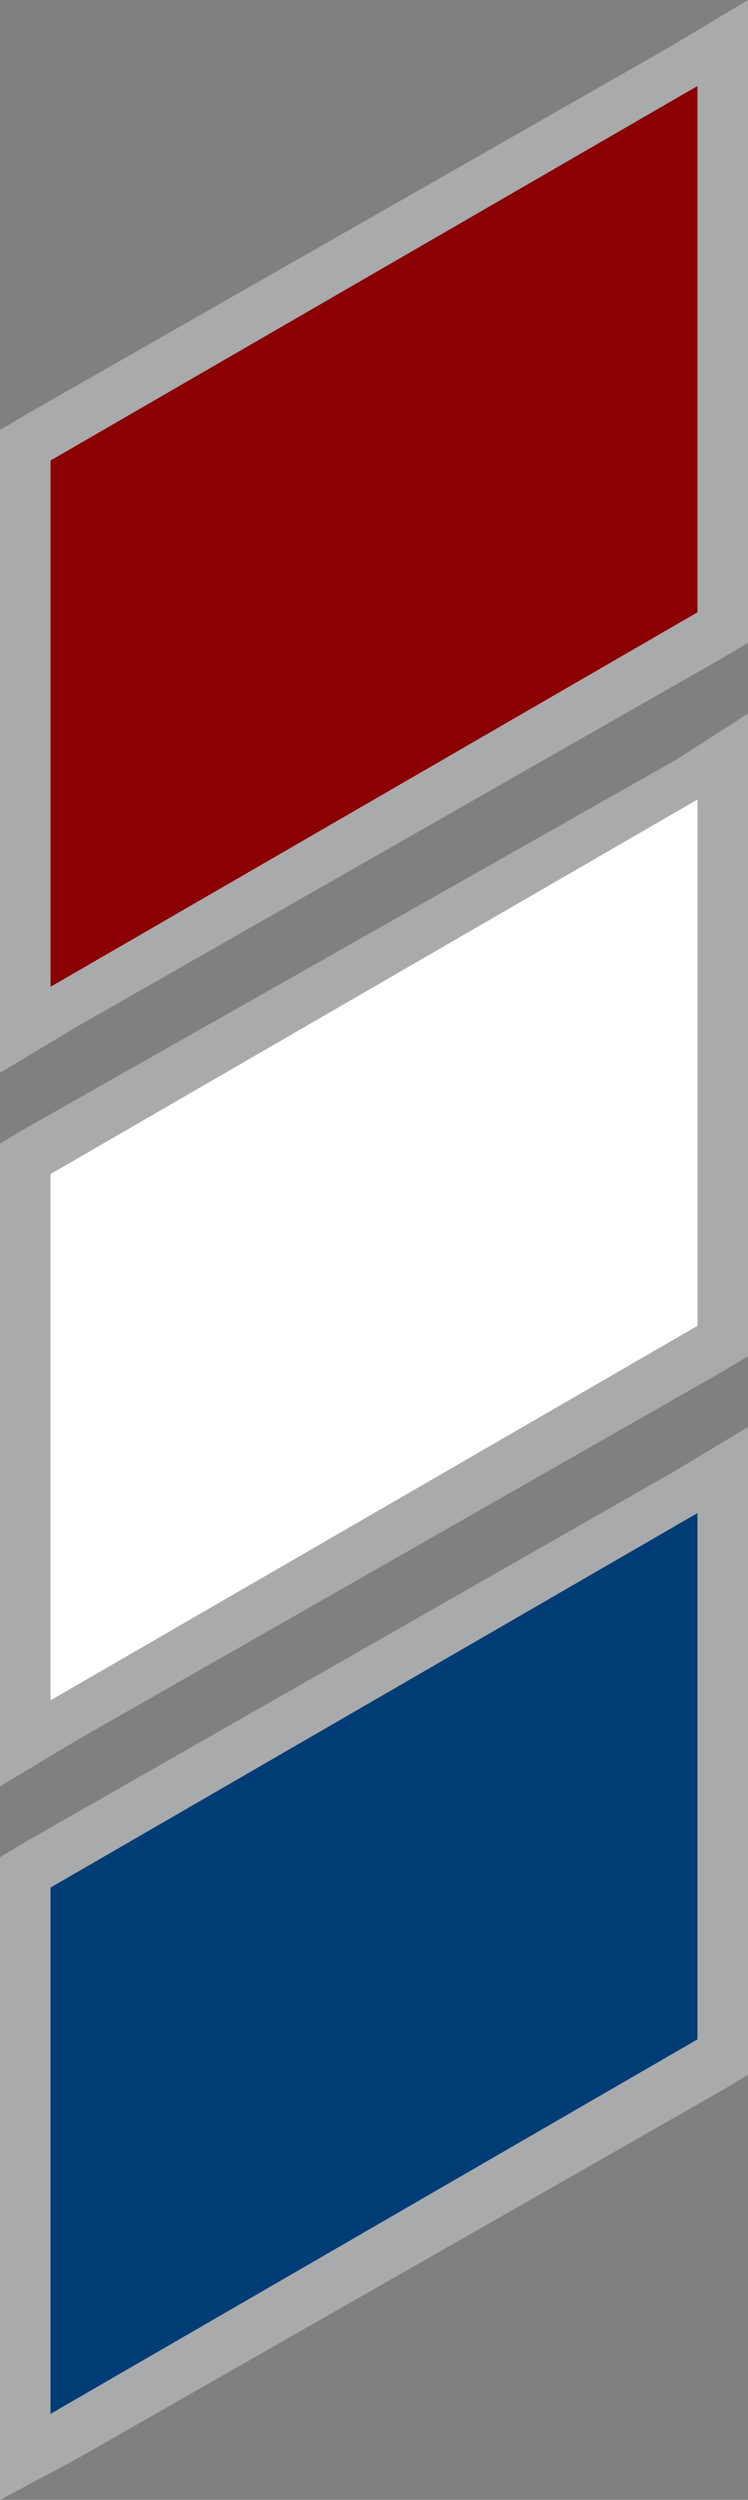
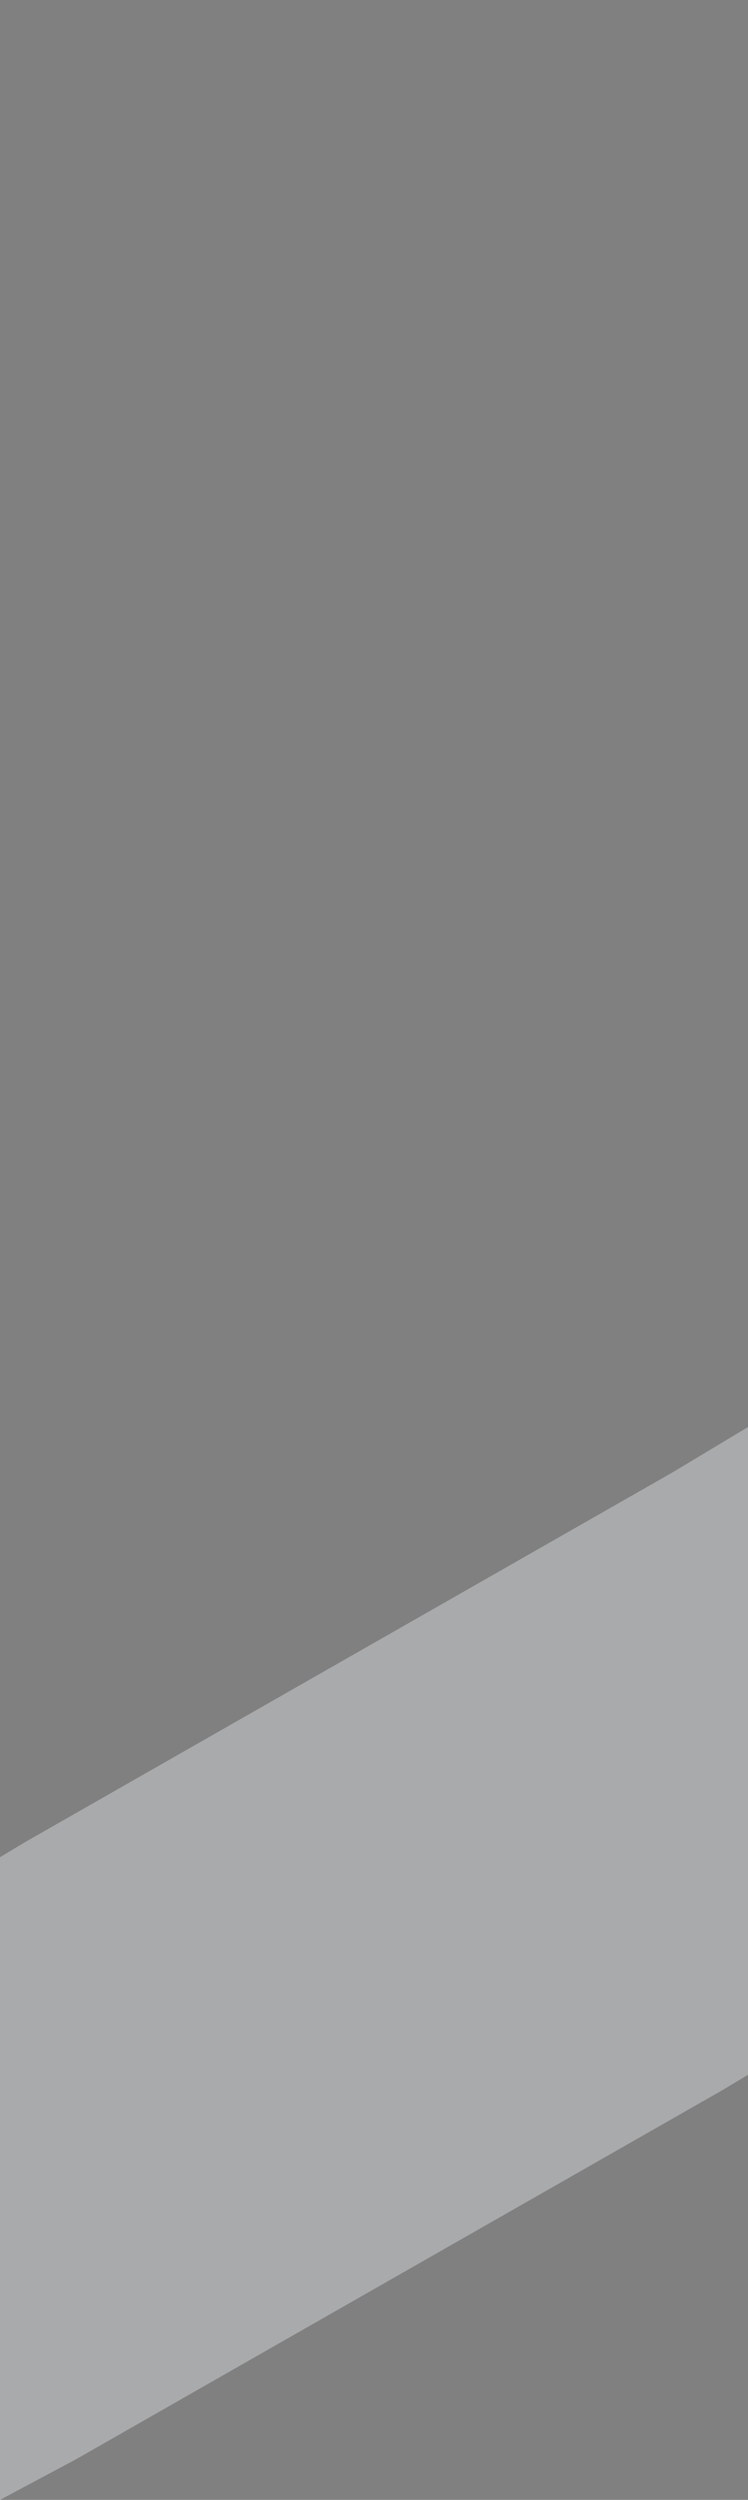
<svg xmlns="http://www.w3.org/2000/svg" version="1.1" id="Layer_1" x="0px" y="0px" viewBox="0 0 14.8 49.4" style="enable-background:new 0 0 14.8 49.4;" xml:space="preserve">
  <rect x="0" y="0" width="14.8" height="49.4" fill="#808080" stroke="none" />
  <style type="text/css">
	.st0{fill:#8B0000;}
	.st1{fill:#A9AAAC;}
	.st2{fill:#FFFFFF;}
	.st3{fill:#003D76;}
</style>
-   <polygon class="st0" points="0.5,8.8 14.3,0.9 14.3,12.4 0.5,20.3 " />
-   <path class="st1" d="M13.8,1.7v10.4L1,19.5V9.1L13.8,1.7 M14.8,0l-1.5,0.9L0.5,8.2L0,8.5v12.7l1.5-0.9L14.3,13l0.5-0.3V0z" />
-   <polygon class="st2" points="0.5,22.9 14.3,15 14.3,26.5 0.5,34.4 " />
-   <path class="st1" d="M13.8,15.8v10.4L1,33.6V23.2L13.8,15.8 M14.8,14.1L13.4,15L0.5,22.3L0,22.6v12.7l1.5-0.9l12.8-7.3l0.5-0.3V14.1  z" />
  <polygon class="st3" points="0.5,37 14.3,29.1 14.3,40.6 0.5,48.5 " />
-   <path class="st1" d="M13.8,29.9v10.4L1,47.7V37.3L13.8,29.9 M14.8,28.2l-1.5,0.9L0.5,36.4L0,36.7v12.7l1.5-0.8l12.8-7.3l0.5-0.3  V28.2z" />
+   <path class="st1" d="M13.8,29.9v10.4V37.3L13.8,29.9 M14.8,28.2l-1.5,0.9L0.5,36.4L0,36.7v12.7l1.5-0.8l12.8-7.3l0.5-0.3  V28.2z" />
</svg>